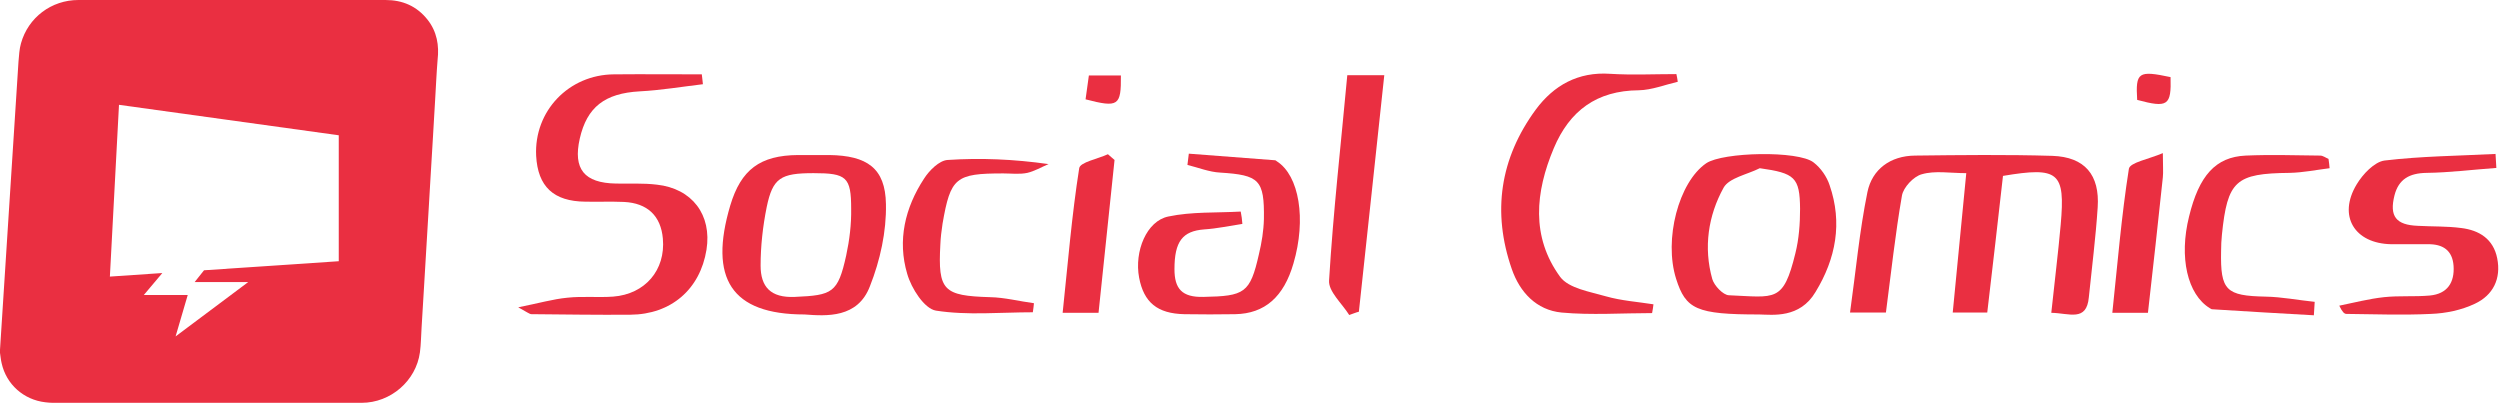
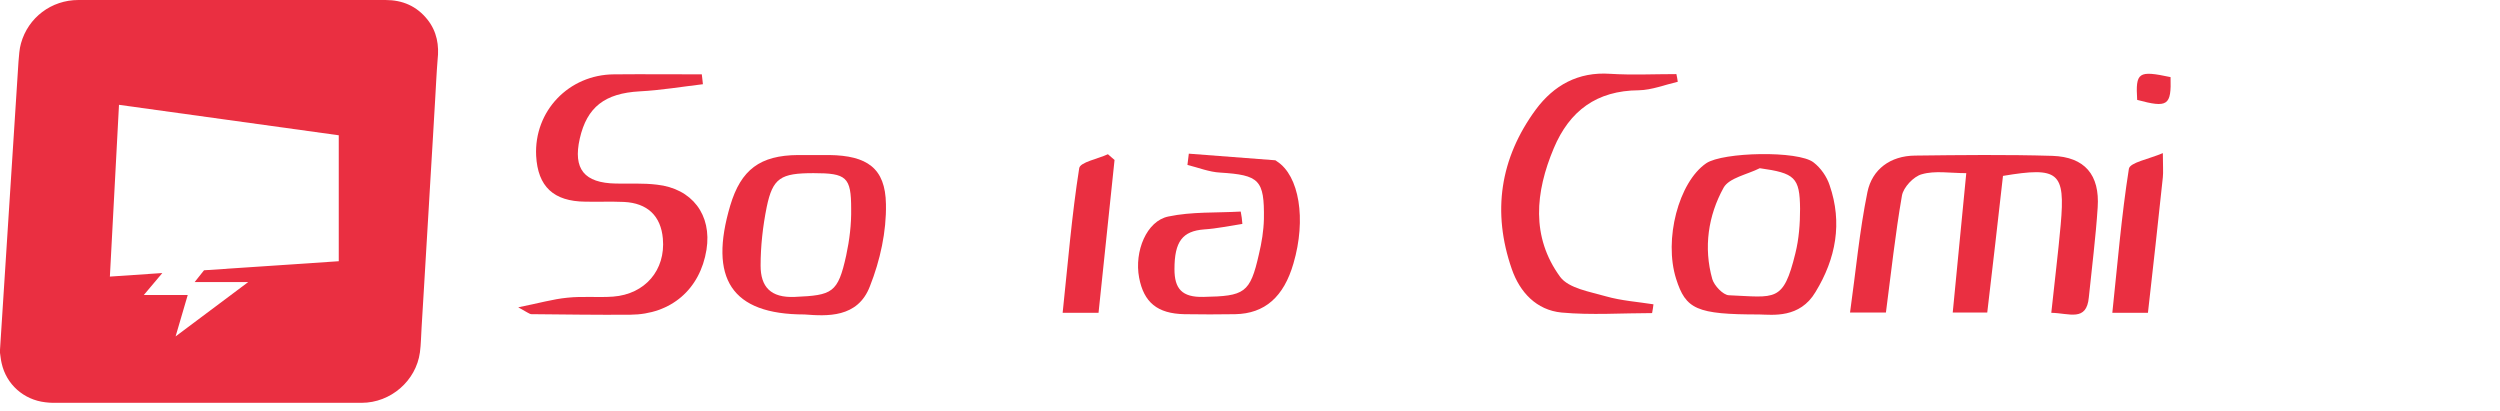
<svg xmlns="http://www.w3.org/2000/svg" width="280" height="46" viewBox="0 0 280 46" fill="none">
  <path d="M229.745 35.035C230.116 31.501 230.518 28.336 230.797 25.17C231.322 19.27 230.58 18.655 224.334 19.7C223.778 24.679 223.19 29.75 222.572 35.005C221.335 35.005 220.222 35.005 218.706 35.005C219.201 29.872 219.696 24.832 220.222 19.393C218.397 19.393 216.727 19.085 215.243 19.516C214.316 19.762 213.171 20.991 213.017 21.913C212.275 26.184 211.811 30.518 211.223 35.005C210.017 35.005 208.812 35.005 207.204 35.005C207.853 30.395 208.255 25.908 209.152 21.513C209.677 18.962 211.718 17.456 214.47 17.426C219.603 17.364 224.736 17.303 229.869 17.456C233.487 17.579 235.188 19.577 234.94 23.234C234.724 26.584 234.291 29.934 233.951 33.284C233.703 36.08 231.755 35.066 229.745 35.035Z" fill="#EA2F41" />
  <path d="M78.726 9.433C76.376 9.71 74.026 10.109 71.645 10.232C67.749 10.447 65.739 11.984 64.935 15.518C64.162 18.93 65.43 20.497 68.986 20.558C70.501 20.589 72.047 20.497 73.562 20.681C77.52 21.111 79.746 24.062 79.128 27.965C78.417 32.39 75.17 35.218 70.594 35.248C66.914 35.279 63.234 35.218 59.524 35.187C59.307 35.187 59.06 34.972 58.04 34.419C60.359 33.958 61.936 33.497 63.544 33.343C65.244 33.159 66.976 33.343 68.677 33.22C72.263 32.944 74.552 30.239 74.242 26.736C74.026 24.185 72.511 22.74 69.882 22.617C68.46 22.556 67.007 22.617 65.553 22.587C61.998 22.556 60.235 20.896 60.049 17.454C59.802 12.445 63.698 8.358 68.769 8.327C72.047 8.296 75.325 8.327 78.602 8.327C78.633 8.665 78.695 9.034 78.726 9.433Z" fill="#EA2F41" />
  <path d="M90.104 35.22C81.879 35.22 79.375 31.163 81.787 23.019C82.992 18.993 85.126 17.395 89.393 17.364C90.568 17.364 91.743 17.364 92.887 17.364C97.093 17.426 99.164 18.809 99.226 22.865C99.288 25.939 98.577 29.166 97.433 32.054C96.072 35.65 92.578 35.404 90.104 35.22ZM91.125 19.393C87.445 19.393 86.548 19.915 85.868 23.203C85.435 25.355 85.188 27.567 85.188 29.749C85.188 32.116 86.301 33.376 89.022 33.253C93.228 33.069 93.846 32.823 94.773 28.612C95.145 26.891 95.361 25.109 95.33 23.388C95.33 19.823 94.805 19.393 91.125 19.393Z" fill="#EA2F41" />
  <path d="M197.032 35.22C189.982 35.22 188.807 34.636 187.724 31.224C186.333 26.83 188.003 20.407 191.095 18.286C192.95 17.026 201.423 16.842 203.123 18.194C203.927 18.809 204.608 19.792 204.917 20.745C206.37 24.955 205.628 28.95 203.34 32.7C201.577 35.681 198.547 35.251 197.032 35.22ZM197.094 18.839C195.702 19.546 193.661 19.915 193.043 21.021C191.311 24.156 190.786 27.721 191.775 31.255C191.992 31.993 192.981 33.038 193.63 33.069C198.856 33.284 199.722 33.929 201.083 28.366C201.484 26.768 201.608 25.047 201.608 23.388C201.577 19.854 201.021 19.393 197.094 18.839Z" fill="#EA2F41" />
  <path d="M185.034 35.066C181.663 35.066 178.231 35.312 174.891 35.005C172.078 34.728 170.222 32.73 169.326 30.149C167.099 23.756 167.996 17.733 172.016 12.262C174.026 9.558 176.747 8.021 180.334 8.267C182.807 8.421 185.281 8.298 187.755 8.298C187.817 8.575 187.878 8.882 187.909 9.159C186.456 9.497 185.003 10.081 183.549 10.111C178.818 10.142 175.788 12.416 174.026 16.596C171.954 21.513 171.459 26.522 174.737 31.009C175.695 32.3 178.076 32.669 179.87 33.191C181.601 33.683 183.426 33.806 185.188 34.083C185.157 34.39 185.096 34.728 185.034 35.066Z" fill="#EA2F41" />
  <path d="M139.146 25.078C137.724 25.293 136.302 25.601 134.879 25.693C132.436 25.877 131.54 27.045 131.54 30.149C131.54 32.331 132.375 33.314 134.786 33.253C139.394 33.161 140.012 32.853 141.002 28.459C141.311 27.168 141.527 25.846 141.558 24.525C141.62 20.13 141.033 19.608 136.673 19.331C135.436 19.27 134.23 18.778 132.993 18.471C133.055 18.041 133.086 17.641 133.148 17.211C136.363 17.457 139.579 17.702 142.795 17.948C142.888 17.948 142.95 18.041 143.012 18.071C145.516 19.669 146.32 24.556 144.867 29.504C143.785 33.253 141.651 35.128 138.342 35.189C136.456 35.22 134.57 35.22 132.653 35.189C129.623 35.128 128.107 33.868 127.582 31.102C127.025 28.151 128.417 24.74 130.859 24.248C133.488 23.695 136.24 23.849 138.961 23.695C139.054 24.156 139.115 24.617 139.146 25.078Z" fill="#EA2F41" />
-   <path d="M279.592 18.809C276.995 18.993 274.367 19.331 271.769 19.362C269.852 19.392 268.646 20.069 268.182 21.882C267.595 24.217 268.337 25.201 270.811 25.293C272.419 25.385 274.057 25.324 275.665 25.539C277.675 25.785 279.252 26.768 279.685 28.919C280.149 31.224 279.221 33.068 277.181 34.021C275.696 34.728 273.934 35.097 272.264 35.158C269.11 35.312 265.956 35.189 262.802 35.158C262.555 35.158 262.338 34.943 261.998 34.236C263.668 33.898 265.307 33.468 267.007 33.283C268.708 33.099 270.44 33.253 272.14 33.099C274.119 32.915 274.923 31.624 274.8 29.78C274.676 28.028 273.594 27.321 271.893 27.352C270.532 27.352 269.203 27.352 267.842 27.352C263.699 27.291 261.813 24.187 263.946 20.652C264.626 19.515 265.925 18.132 267.069 17.979C271.182 17.487 275.356 17.456 279.5 17.241C279.531 17.733 279.562 18.255 279.592 18.809Z" fill="#EA2F41" />
-   <path d="M115.677 34.974C112.059 34.974 108.348 35.342 104.823 34.789C103.525 34.574 102.071 32.3 101.608 30.671C100.494 26.922 101.36 23.265 103.494 20.007C104.081 19.085 105.195 17.979 106.122 17.917C109.802 17.671 113.543 17.825 117.439 18.378C116.635 18.716 115.862 19.177 115.058 19.362C114.193 19.546 113.265 19.423 112.368 19.423C107.019 19.423 106.462 19.884 105.566 25.047C105.442 25.846 105.349 26.645 105.318 27.413C105.04 32.546 105.658 33.13 110.884 33.283C112.523 33.314 114.162 33.744 115.801 33.959C115.77 34.267 115.739 34.605 115.677 34.974Z" fill="#EA2F41" />
-   <path d="M151.113 35.281C150.309 33.99 148.763 32.638 148.856 31.409C149.32 23.757 150.185 16.135 150.897 8.421C152.381 8.421 153.463 8.421 155.04 8.421C154.081 17.303 153.154 26.092 152.195 34.912C151.824 35.005 151.484 35.158 151.113 35.281Z" fill="#EA2F41" />
-   <path d="M260.915 18.84C259.431 19.024 257.947 19.331 256.432 19.362C250.402 19.424 249.474 20.223 248.856 26.277C248.794 26.892 248.763 27.506 248.763 28.121C248.67 32.546 249.32 33.13 253.742 33.222C255.566 33.253 257.421 33.622 259.246 33.806C259.215 34.298 259.184 34.82 259.153 35.312C255.349 35.097 251.546 34.882 247.743 34.636C247.65 34.636 247.588 34.544 247.495 34.513C244.991 32.977 244.032 28.828 245.176 24.248C246.289 19.669 248.145 17.58 251.515 17.426C254.298 17.303 257.081 17.395 259.864 17.426C260.173 17.426 260.482 17.672 260.792 17.795C260.853 18.163 260.884 18.502 260.915 18.84Z" fill="#EA2F41" />
-   <path d="M123.036 35.036C121.521 35.036 120.377 35.036 119.016 35.036C119.604 29.504 120.037 24.126 120.871 18.84C120.964 18.164 122.974 17.795 124.087 17.273C124.335 17.488 124.582 17.703 124.829 17.918C124.242 23.542 123.654 29.197 123.036 35.036Z" fill="#EA2F41" />
+   <path d="M123.036 35.036C121.521 35.036 120.377 35.036 119.016 35.036C119.604 29.504 120.037 24.126 120.871 18.84C120.964 18.164 122.974 17.795 124.087 17.273C124.335 17.488 124.582 17.703 124.829 17.918C124.242 23.542 123.654 29.197 123.036 35.036" fill="#EA2F41" />
  <path d="M242.239 17.149C242.239 18.625 242.301 19.239 242.239 19.854C241.713 24.863 241.157 29.842 240.569 35.036C239.24 35.036 238.065 35.036 236.58 35.036C237.168 29.535 237.601 24.187 238.436 18.901C238.559 18.194 240.662 17.826 242.239 17.149Z" fill="#EA2F41" />
  <path d="M239.363 11.188C239.177 8.084 239.486 7.868 243.104 8.637C243.197 11.833 242.795 12.11 239.363 11.188Z" fill="#EA2F41" />
-   <path d="M121.954 8.452C123.5 8.452 124.52 8.452 125.541 8.452C125.572 11.863 125.262 12.078 121.583 11.125C121.706 10.265 121.83 9.343 121.954 8.452Z" fill="#EA2F41" />
  <path d="M47.867 2.182C46.66 0.676 45.084 0 43.166 0C37.662 0 32.158 0 26.654 0C20.717 0 14.75 0 8.782 0C5.751 0 3.154 1.967 2.35 4.856C2.164 5.501 2.134 6.208 2.072 6.884L0 39.184C0 39.307 0 39.43 0 39.522C0.062 39.921 0.093 40.321 0.186 40.69C0.711 43.056 2.659 44.777 5.071 45.054C5.349 45.084 5.628 45.115 5.875 45.115C17.409 45.115 28.973 45.115 40.507 45.115C43.754 45.115 46.599 42.657 47.032 39.46C47.155 38.538 47.155 37.616 47.217 36.694C47.31 35.158 47.403 33.621 47.495 32.084C47.588 30.702 47.65 29.319 47.743 27.905C47.836 26.368 47.928 24.832 48.021 23.264C48.083 22.22 48.145 21.144 48.207 20.099C48.299 18.562 48.392 17.026 48.485 15.458C48.578 14.045 48.639 12.631 48.732 11.248C48.825 9.742 48.887 8.206 49.011 6.7C49.196 5.102 48.949 3.534 47.867 2.182ZM37.941 29.257L22.851 30.271L21.8 31.593H27.798L19.666 37.678L21.027 33.037H16.11L18.182 30.579L12.307 30.978L13.327 11.74L37.941 15.151V29.257Z" fill="#EA2F41" />
</svg>